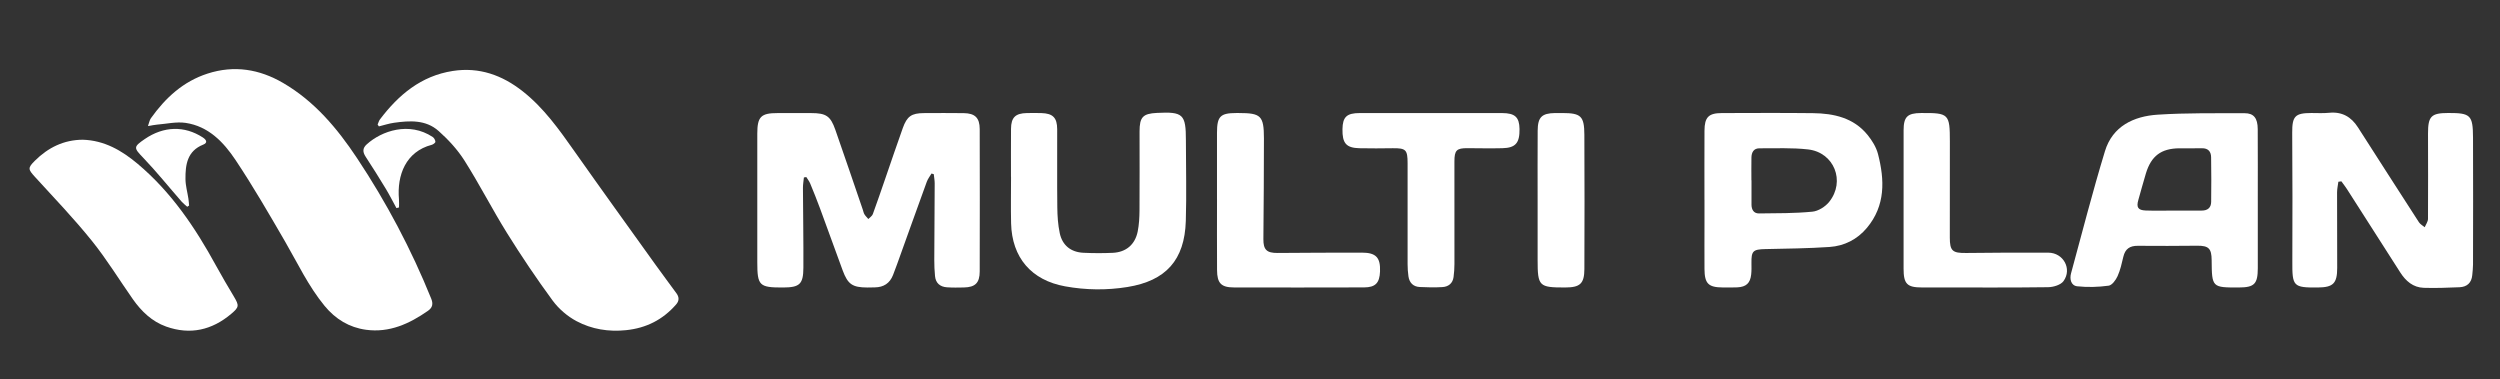
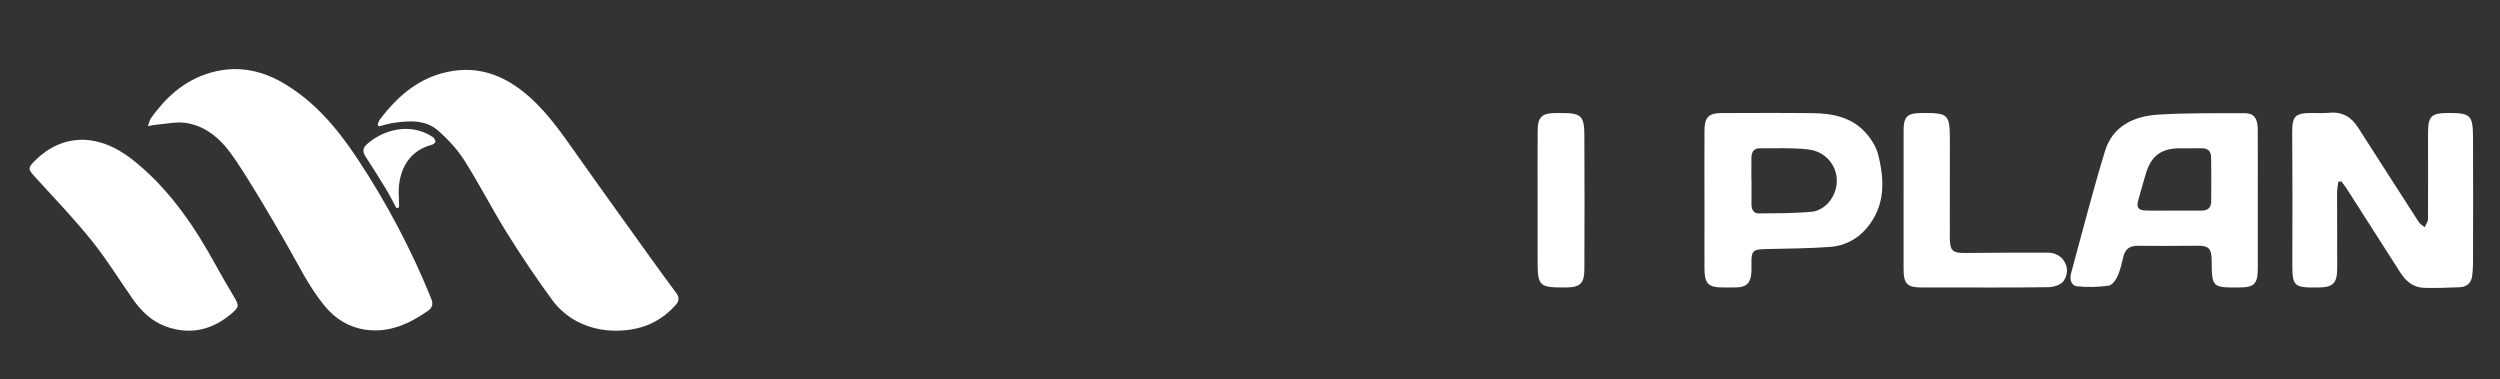
<svg xmlns="http://www.w3.org/2000/svg" id="Camada_1" data-name="Camada 1" viewBox="0 0 1420.43 215.61">
  <rect x="0" y="0" width="1420.43" height="215.61" fill="#333333" stroke="none" />
  <defs>
    <style>      .cls-1 {        fill: #fff;        stroke-width: 0px;      }    </style>
  </defs>
-   <path class="cls-1" d="M456.75,100.82c-.19,2-.55,3.99-.54,5.99.06,15.1.34,30.21.25,45.31-.05,9.41-2.15,11.2-11.65,11.23-13.43.03-14.53-1.05-14.54-14.35,0-24.35-.01-48.71,0-73.06,0-9.65,2.08-11.71,11.61-11.69,6.32,0,12.64,0,18.96,0,8.46.01,11,1.6,13.76,9.46,5.3,15.11,10.43,30.29,15.62,45.44.3.87.45,1.84.92,2.61.6.98,1.46,1.79,2.21,2.68.88-.92,2.16-1.69,2.56-2.79,2.5-6.79,4.81-13.66,7.18-20.5,3.27-9.46,6.47-18.95,9.84-28.38,2.4-6.72,4.97-8.47,12-8.51,7.55-.05,15.1-.07,22.65.02,6.37.08,9.04,2.67,9.06,9.03.07,26.98.07,53.95,0,80.93-.02,6.52-2.56,8.95-8.96,9.09-3.23.07-6.48.13-9.7-.1-3.84-.27-6.35-2.36-6.73-6.34-.3-3.06-.43-6.15-.42-9.22.04-14.49.18-28.98.23-43.46,0-1.74-.34-3.49-.52-5.24-.43-.13-.86-.25-1.29-.38-.91,1.55-2.07,3.01-2.68,4.68-5.69,15.63-11.28,31.29-16.91,46.94-.73,2.03-1.49,4.05-2.27,6.05-1.84,4.71-5.35,6.96-10.35,7.02-1.39.02-2.77.08-4.16.07-8.58-.04-11.16-1.77-14.12-9.76-4.32-11.7-8.52-23.45-12.84-35.15-1.76-4.76-3.65-9.48-5.59-14.17-.54-1.31-1.47-2.46-2.22-3.68-.46.08-.92.16-1.38.24Z" />
  <path class="cls-1" d="M1328.59,103.28c-.25,1.99-.72,3.98-.73,5.97-.02,14.33.09,28.66.07,42.99,0,8.76-2.29,11.02-10.9,11.1-14.14.13-14.67-.62-14.59-14.89.14-24.35.06-48.69-.07-73.04-.05-9.34,1.58-11.19,10.85-11.2,3.39,0,6.8.21,10.16-.13,7.28-.72,12.51,2.3,16.32,8.25,11.54,17.99,23.06,36,34.67,53.94.75,1.17,2.18,1.9,3.29,2.84.65-1.58,1.85-3.16,1.86-4.75.11-16.18.03-32.36.01-48.54,0-9.79,1.8-11.6,11.53-11.62,12.62-.02,13.98,1.18,14.04,13.99.11,24.04.04,48.08,0,72.12,0,2-.25,3.99-.43,5.99-.4,4.4-2.99,6.72-7.24,6.9-6.77.28-13.55.55-20.32.33-6.03-.2-10.21-3.82-13.35-8.74-10.1-15.81-20.2-31.62-30.33-47.42-.96-1.5-2.09-2.9-3.14-4.35-.57.08-1.14.17-1.72.25Z" />
  <path class="cls-1" d="M1282.82,113.98c0,12.78.02,25.57,0,38.35-.01,9.03-1.95,10.98-10.79,11.01-15.2.05-15.31-.06-15.43-15.51-.05-6.67-1.7-8.26-8.19-8.22-11.24.08-22.48.19-33.72.05-4.59-.06-7.21,1.74-8.27,6.22-.88,3.74-1.71,7.57-3.28,11.03-.99,2.19-3.12,5.13-5.06,5.4-5.87.8-11.94.98-17.83.35-3.59-.39-4.43-4.1-3.53-7.39,6.3-23.16,12.27-46.43,19.26-69.39,4.32-14.18,16.3-19.84,29.94-20.73,16.42-1.06,32.92-.78,49.39-.83,5.25-.02,7.43,2.83,7.47,9,.09,13.55.03,27.11.03,40.66ZM1234.8,119.66v-.02c5.38,0,10.77-.02,16.15,0,3.37.02,5.33-1.62,5.37-4.95.11-8.46.11-16.93-.03-25.39-.05-3.16-1.66-5.15-5.23-5.06-4.3.11-8.61-.03-12.92.02-10.26.13-15.87,4.34-18.9,14.27-1.53,5-2.85,10.06-4.3,15.08-1.21,4.17-.21,5.82,4.17,5.99,5.22.19,10.46.05,15.69.05Z" />
  <path class="cls-1" d="M968.42,113.55c0-13.09-.05-26.18.02-39.28.04-7.7,2.33-10.01,9.89-10.03,17.25-.04,34.5-.15,51.74.05,11.86.14,23.09,2.6,31.05,12.39,2.56,3.15,4.89,6.94,5.9,10.8,3.82,14.78,4.29,29.33-6.29,41.99-5.49,6.56-12.84,10.28-21.24,10.85-12.11.82-24.28.94-36.43,1.2-7.04.15-8.04,1.03-7.93,8,.03,2.15.08,4.33-.16,6.46-.54,4.91-2.85,7.03-7.84,7.28-2.77.13-5.54.08-8.31.06-8.18-.05-10.32-2.17-10.38-10.51-.06-8.78,0-17.56,0-26.34,0-4.31,0-8.63,0-12.94ZM995.1,102.42h.05c0,4.61-.02,9.22,0,13.84.01,2.83,1.26,5.04,4.24,5.01,10.12-.11,20.29-.03,30.34-1,3.38-.32,7.37-2.84,9.56-5.57,9.37-11.68,2.81-28.13-12.01-29.8-9.11-1.03-18.39-.58-27.6-.63-3.28-.02-4.51,2.3-4.56,5.25-.08,4.3-.02,8.61-.02,12.91Z" />
-   <path class="cls-1" d="M574.41,100.49c0-9.09-.05-18.18.02-27.27.05-6.49,2.48-8.86,9.01-8.98,2.77-.05,5.55-.07,8.32.01,6.45.2,8.87,2.62,8.9,9.14.06,14.8-.1,29.6.07,44.39.05,4.9.37,9.89,1.38,14.66,1.47,6.98,6.34,10.84,13.44,11.18,5.53.26,11.1.28,16.64.03,7.59-.34,12.72-4.67,14.22-12.15.78-3.89.99-7.95,1.02-11.94.11-14.95.03-29.9.03-44.85,0-8.18,1.87-10.17,9.84-10.56,14.94-.75,16.49.73,16.49,15.65,0,15.25.42,30.52-.05,45.76-.68,22.21-11.34,33.99-33.16,37.51-11.81,1.9-23.63,1.76-35.42-.38-19.15-3.47-30.23-16.31-30.69-35.84-.2-8.78-.03-17.57-.03-26.35-.01,0-.02,0-.03,0Z" />
-   <path class="cls-1" d="M812.73,64.23c13.56,0,27.12-.03,40.69.01,7.35.02,9.83,2.33,9.93,9.04.12,7.94-2.23,10.73-9.66,10.92-6.62.17-13.25.03-19.88-.01-6.23-.04-7.46,1.19-7.45,7.6.02,19.42.04,38.84.01,58.27,0,2.46-.18,4.93-.5,7.36-.48,3.6-2.94,5.48-6.29,5.69-4.29.27-8.62.17-12.92-.04-3.73-.18-5.91-2.43-6.43-6.09-.32-2.28-.48-4.6-.48-6.9-.03-19.11-.01-38.23,0-57.34,0-7.65-.97-8.6-8.4-8.52-6.32.07-12.64.16-18.95,0-7.56-.19-9.79-2.83-9.65-10.88.12-6.9,2.42-9.09,9.78-9.1,13.41-.03,26.82,0,40.22,0Z" />
-   <path class="cls-1" d="M691.46,113.27c0-12.63-.02-25.25,0-37.88.02-9.29,1.88-11.15,10.97-11.17.46,0,.92,0,1.39,0,12.61.01,14.29,1.54,14.31,14.37.03,19.09-.17,38.18-.31,57.27-.04,6,1.87,7.91,8.03,7.87,16.01-.09,32.02-.23,48.03-.19,7.99.02,10.52,2.86,10.21,10.76-.26,6.5-2.62,8.98-9.08,9-24.63.07-49.26.07-73.89.02-7.28-.01-9.59-2.39-9.63-9.86-.08-13.4-.02-26.79-.02-40.19Z" />
  <path class="cls-1" d="M1081.57,113.33c0-13.09-.01-26.18,0-39.27.01-7.71,2.13-9.78,9.93-9.84,15.76-.12,16.36.47,16.36,16.2,0,18.17-.02,36.34-.03,54.52,0,7.65,1.51,8.9,9.34,8.8,15.55-.19,31.1-.26,46.65-.18,8.51.04,13.61,9.22,8.62,16.15-1.57,2.18-5.76,3.43-8.77,3.47-21.09.29-42.19.14-63.28.14-2.77,0-5.54.01-8.31.01-8.57,0-10.52-2-10.52-10.74,0-13.09,0-26.18,0-39.27Z" />
  <path class="cls-1" d="M873.63,113.54c0-13.09-.05-26.18.03-39.27.05-7.71,2.33-9.92,9.91-10.04,1.39-.02,2.77,0,4.16,0,10.5.02,12.41,1.71,12.46,12.37.13,25.41.11,50.83.01,76.24-.03,8.35-2.45,10.49-10.94,10.5-14.87.03-15.62-.72-15.63-15.6,0-5.7,0-11.4,0-17.1,0-5.7,0-11.4,0-17.1Z" />
  <path class="cls-1" d="M214.56,70.75c.43-.98.7-2.1,1.33-2.93,10.59-13.96,23.34-24.69,41.34-27.5,15.06-2.35,28.12,2.38,39.78,11.57,12,9.45,20.7,21.76,29.41,34.11,15.26,21.65,30.77,43.13,46.2,64.65,3.87,5.4,7.88,10.7,11.78,16.08,1.5,2.08,1.56,4.18-.21,6.21-7.54,8.67-16.91,13.45-28.44,14.65-10,1.04-19.53-.53-28.16-5.11-5.19-2.75-10.13-7-13.61-11.73-9.13-12.42-17.75-25.25-25.9-38.33-8.42-13.52-15.67-27.77-24.2-41.22-3.97-6.26-9.24-11.96-14.82-16.89-7.18-6.34-16.31-5.82-25.21-4.55-2.9.41-5.72,1.35-8.57,2.05-.25-.36-.49-.71-.74-1.07Z" />
  <path class="cls-1" d="M84.28,71.62c-.1.02-.19-.09-.16-.19.68-1.9.9-3.24,1.6-4.23,8.27-11.58,18.31-20.9,32.22-25.39,15.16-4.89,29.45-2.52,42.89,5.31,17.87,10.41,30.75,25.76,42.06,42.78,16.75,25.2,30.78,51.77,42.12,79.8,1.17,2.9.78,5.05-1.82,6.87-10.58,7.4-21.96,12.6-35.21,10.8-9.53-1.29-17.35-6.02-23.57-13.59-9.17-11.16-15.25-24.13-22.41-36.49-9.06-15.63-18.13-31.3-28.14-46.32-6.77-10.16-15.4-19.24-28.4-21.15-5.29-.77-10.89.57-16.35,1-1.38.11-2.74.43-4.82.79Z" />
  <path class="cls-1" d="M47.04,79.39c12.29.37,22.17,6.14,31.17,13.69,19.07,16.01,32.71,36.22,44.52,57.84,3.25,5.95,6.71,11.79,10.18,17.61,3.05,5.11,2.96,5.99-1.5,9.76-11,9.3-23.37,12.12-37.03,7.25-8.03-2.87-14.03-8.64-18.88-15.53-7.8-11.09-14.88-22.74-23.37-33.26-10.14-12.59-21.36-24.31-32.28-36.26-3.93-4.3-4.15-5.07-.04-9.16,7.55-7.49,16.45-11.89,27.21-11.94Z" />
-   <path class="cls-1" d="M106.38,117.48c-1.07-.97-2.24-1.85-3.19-2.93-7.27-8.31-14.19-16.94-21.82-24.91-5.38-5.63-5.73-6.11.87-10.63,10.77-7.37,22.54-7.67,32.95-.94,2.15,1.39,2.91,3.05.3,4.09-9.15,3.66-10.18,11.43-10.11,19.6.03,3.72,1.11,7.42,1.67,11.14.19,1.29.27,2.59.39,3.89-.36.23-.71.46-1.07.69Z" />
  <path class="cls-1" d="M225.25,118.24c-2.02-3.69-3.91-7.45-6.09-11.05-3.7-6.11-7.49-12.16-11.4-18.13-1.72-2.63-1.85-4.82.57-7.01,8.57-7.77,24.18-13.05,37.51-4.22.81.53,1.5,1.78,1.54,2.72.02.57-1.25,1.51-2.08,1.73-14.7,3.86-19.83,17.13-18.62,30.95.13,1.53.02,3.09.02,4.63-.48.13-.96.25-1.44.38Z" />
</svg>